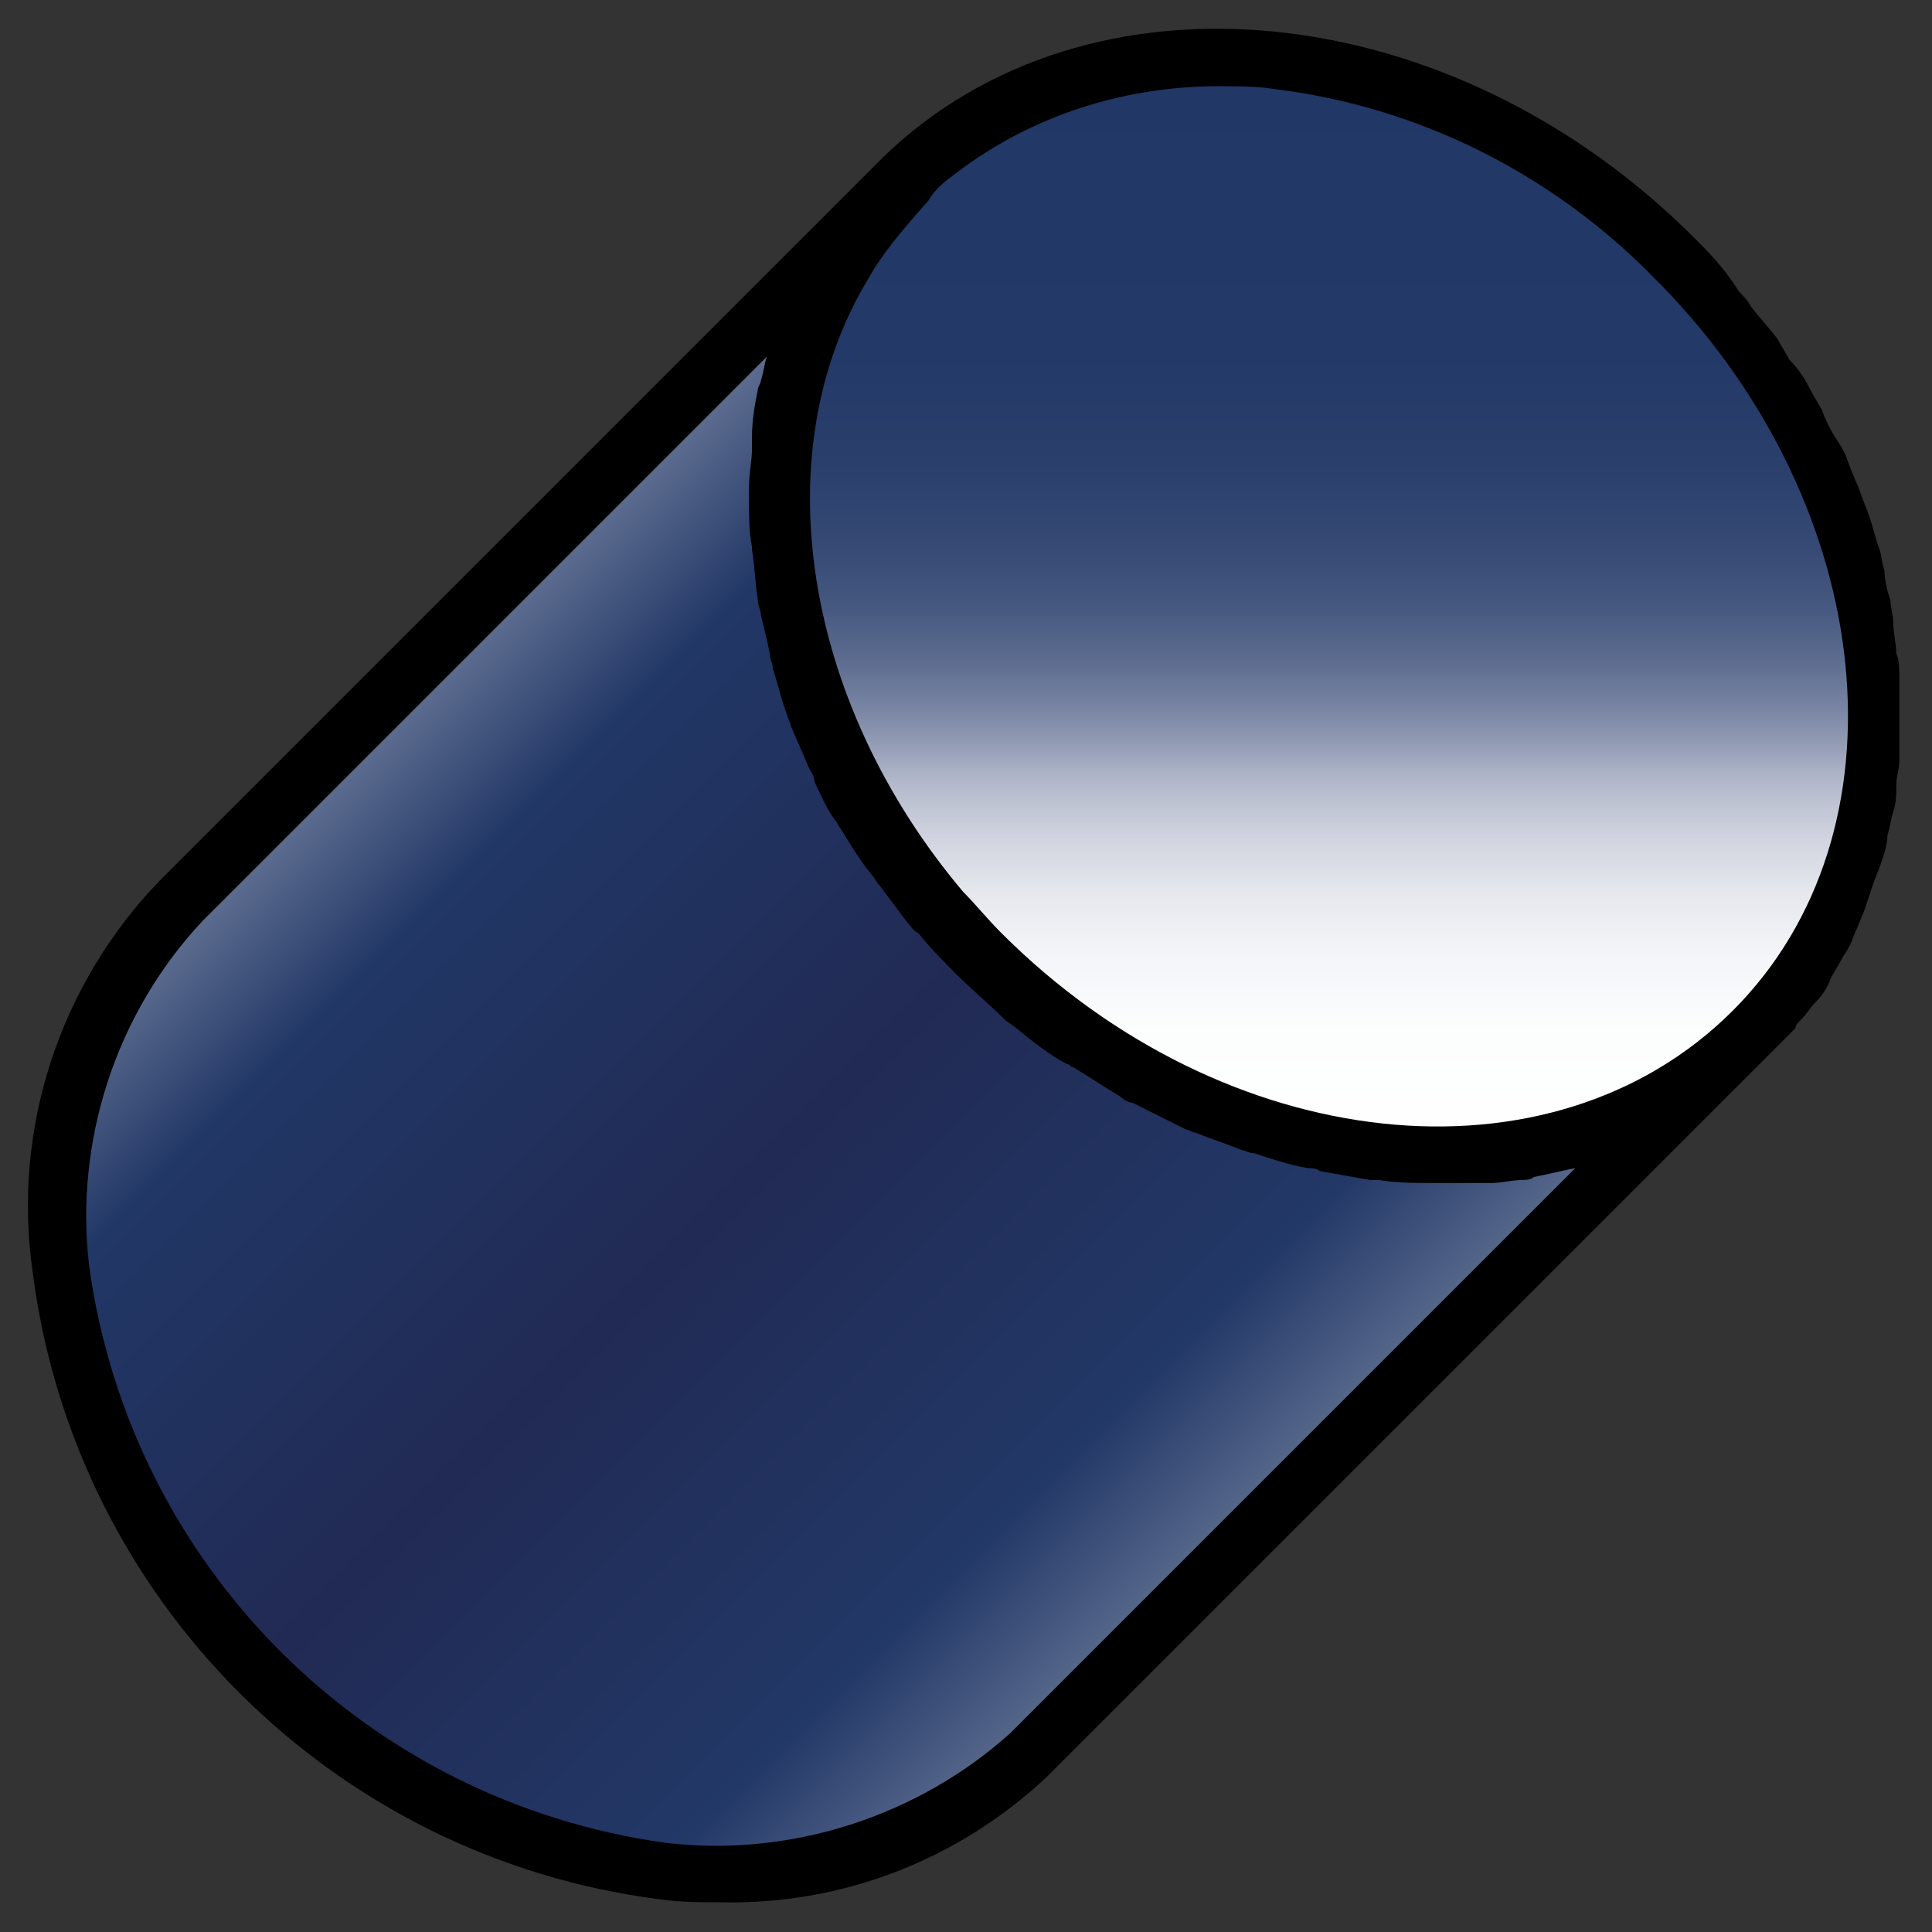
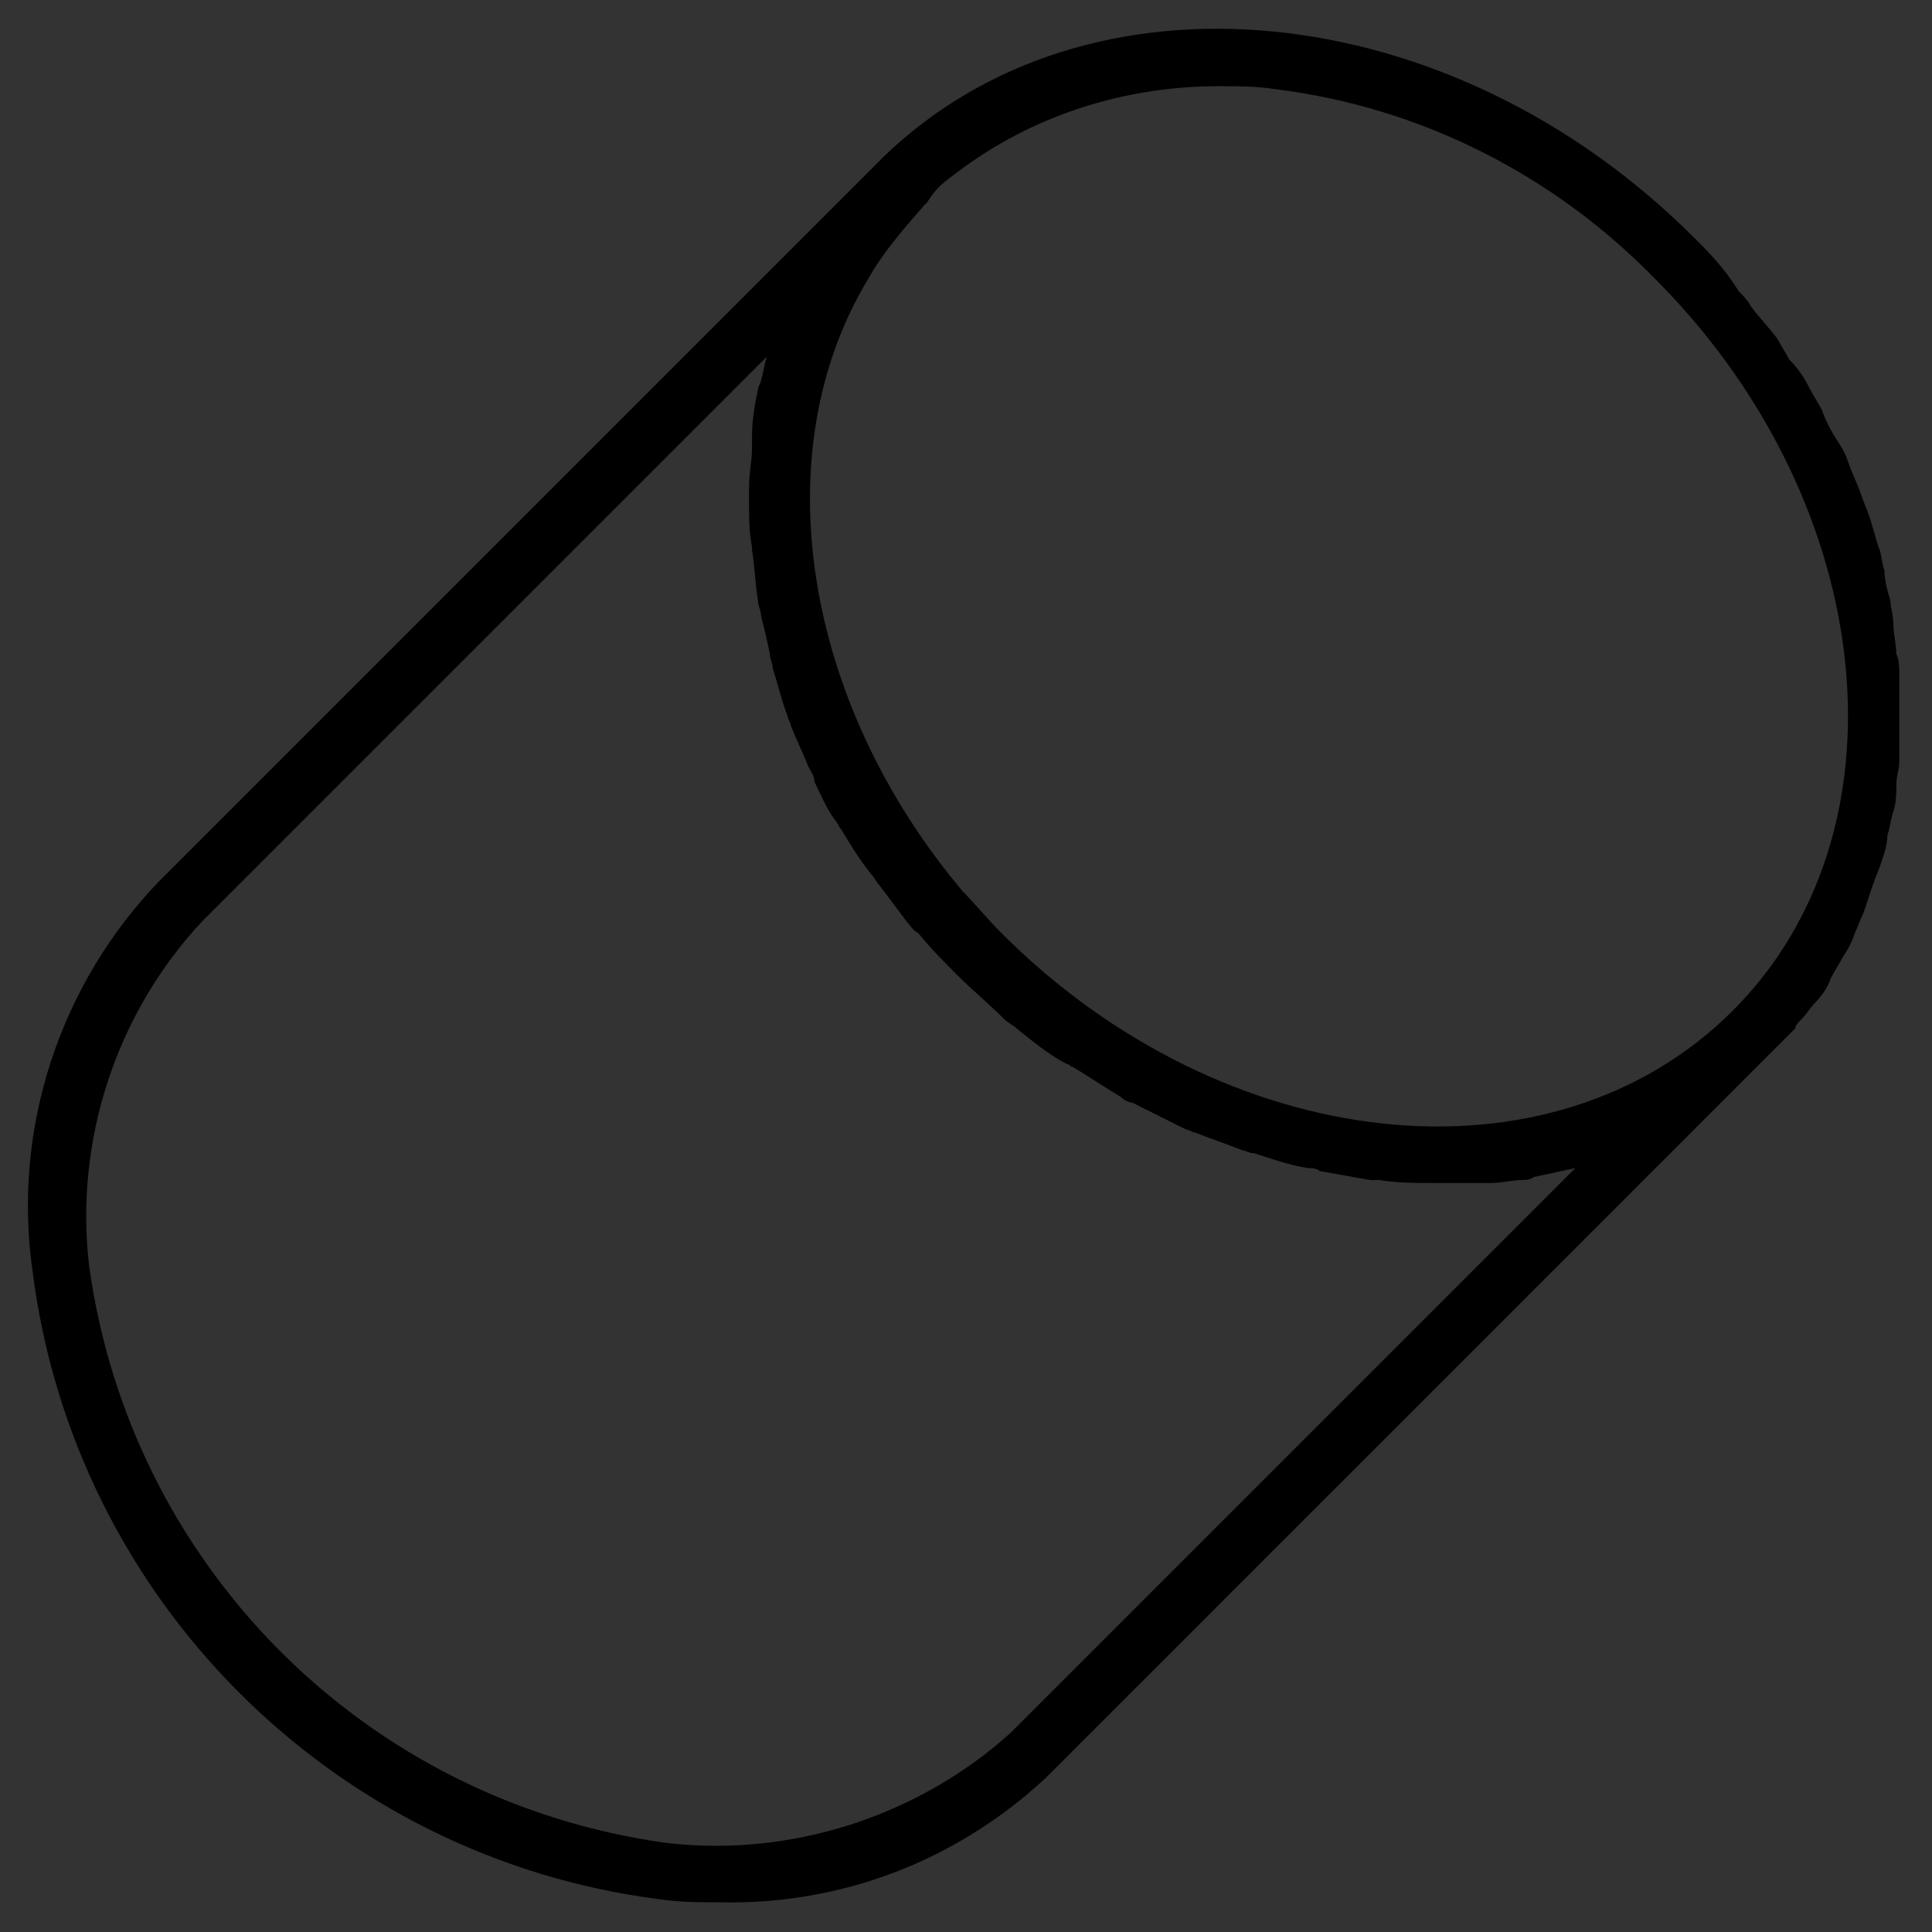
<svg xmlns="http://www.w3.org/2000/svg" id="Livello_1" x="0px" y="0px" viewBox="0 0 65 65" style="enable-background:new 0 0 65 65;" xml:space="preserve">
  <rect x="0" y="0" width="65" height="65" fill="#333333" stroke="none" />
  <style type="text/css">
	.st0{fill:url(#SVGID_1_);}
	.st1{fill:url(#SVGID_00000146488999254644934340000010586292462232407473_);}
</style>
  <g>
    <linearGradient id="SVGID_1_" gradientUnits="userSpaceOnUse" x1="12.392" y1="41.967" x2="40.992" y2="13.367" gradientTransform="matrix(1 0 0 -1 0 66)">
      <stop offset="0" style="stop-color:#667596" />
      <stop offset="0.15" style="stop-color:#213766" />
      <stop offset="0.5" style="stop-color:#212A54" />
      <stop offset="0.85" style="stop-color:#223867" />
      <stop offset="1" style="stop-color:#5E6D90" />
    </linearGradient>
-     <path class="st0" d="M58.9,34.7L34.7,58.9h0c-6.4,6.5-18.1,5.3-26-2.6c-7.9-7.9-9.1-19.5-2.6-26L30.3,6.1c-6.5,6.5-5.3,18.1,2.6,26   C40.8,40,52.5,41.1,58.9,34.7L58.9,34.7z" />
    <linearGradient id="SVGID_00000066517235735147474270000013812872524992417458_" gradientUnits="userSpaceOnUse" x1="44.64" y1="64.092" x2="44.64" y2="27.156" gradientTransform="matrix(1 0 0 -1 0 66)">
      <stop offset="0" style="stop-color:#213766" />
      <stop offset="0.274" style="stop-color:#233967" />
      <stop offset="0.373" style="stop-color:#2A3F6C" />
      <stop offset="0.444" style="stop-color:#354974" />
      <stop offset="0.501" style="stop-color:#465880" />
      <stop offset="0.549" style="stop-color:#5C6C8F" />
      <stop offset="0.593" style="stop-color:#7884A2" />
      <stop offset="0.631" style="stop-color:#97A0B8" />
      <stop offset="0.65" style="stop-color:#AAB1C5" />
      <stop offset="0.669" style="stop-color:#B8BDCE" />
      <stop offset="0.714" style="stop-color:#D2D5E0" />
      <stop offset="0.763" style="stop-color:#E6E8EE" />
      <stop offset="0.819" style="stop-color:#F4F5F8" />
      <stop offset="0.887" style="stop-color:#FCFDFD" />
      <stop offset="1" style="stop-color:#FFFFFF" />
    </linearGradient>
-     <path style="fill:url(#SVGID_00000066517235735147474270000013812872524992417458_);" d="M58.9,34.7c-6.5,6.5-18.1,5.3-26-2.6   c-7.9-7.9-9.1-19.5-2.6-26l0.1-0.1c6.5-6.3,18-5.1,25.9,2.7C64.2,16.6,65.4,28.2,58.9,34.7z" />
    <path d="M60.6,34.3c0.2-0.2,0.3-0.4,0.5-0.6c0.2-0.2,0.4-0.5,0.5-0.8c0.1-0.2,0.3-0.5,0.4-0.7c0.2-0.3,0.3-0.5,0.4-0.8   c0.1-0.2,0.2-0.5,0.3-0.7c0.1-0.3,0.2-0.6,0.3-0.9c0.1-0.3,0.2-0.5,0.3-0.8c0.1-0.3,0.2-0.6,0.2-0.9c0.1-0.3,0.1-0.5,0.2-0.8   c0.1-0.3,0.1-0.6,0.1-0.9c0-0.3,0.1-0.5,0.1-0.8c0-0.3,0-0.6,0-1c0-0.3,0-0.6,0-0.8c0-0.3,0-0.7,0-1c0-0.3,0-0.6-0.1-0.8   c0-0.3-0.1-0.7-0.1-1c0-0.3-0.1-0.6-0.1-0.8c-0.1-0.3-0.2-0.7-0.2-1c-0.1-0.3-0.1-0.6-0.2-0.8c-0.1-0.3-0.2-0.7-0.3-1   c-0.1-0.3-0.2-0.5-0.3-0.8c-0.1-0.3-0.3-0.7-0.4-1c-0.1-0.3-0.2-0.5-0.4-0.8c-0.2-0.3-0.4-0.7-0.5-1c-0.1-0.2-0.3-0.5-0.4-0.7   c-0.2-0.4-0.4-0.7-0.7-1c-0.1-0.2-0.3-0.5-0.4-0.7c-0.3-0.4-0.6-0.7-0.9-1.1c-0.1-0.2-0.3-0.4-0.4-0.5C58,9,57.5,8.5,57,8l0,0   c-8.2-8.2-20.4-9.4-27.3-2.7l-0.1,0.1L5.4,29.6C2,33.1,0.4,38,1.1,42.8c1.4,11,10.1,19.7,21.1,21.1c0.7,0.1,1.3,0.1,2,0.1   c4.1,0.1,8-1.4,11-4.2l24.5-24.5l0.7-0.7l0,0C60.4,34.5,60.5,34.4,60.6,34.3z M32.2,5.8c2.5-1.9,5.6-2.9,8.8-2.9   c0.6,0,1.3,0,1.9,0.1c4.9,0.6,9.4,2.9,12.8,6.4c0.1,0.1,0.1,0.1,0.2,0.2c7.3,7.5,8.4,18.4,2.4,24.4c-6.1,6.1-17.1,4.9-24.6-2.6   c-0.5-0.5-0.9-1-1.3-1.4c-5.4-6.4-6.7-14.8-3.2-20.6c0.5-0.9,1.2-1.7,1.9-2.5l0.1-0.1C31.5,6.3,31.8,6.1,32.2,5.8z M22.4,62   C12.3,60.6,4.4,52.7,3,42.6C2.5,38.4,3.9,34.1,6.8,31l19-19c-0.1,0.3-0.1,0.5-0.2,0.8c0,0.1-0.1,0.2-0.1,0.3   c-0.1,0.5-0.2,1-0.2,1.6c0,0.1,0,0.3,0,0.4c0,0.4-0.1,0.8-0.1,1.3c0,0.2,0,0.3,0,0.5c0,0.5,0,1,0.1,1.5c0,0,0,0.1,0,0.1   c0.1,0.6,0.1,1.1,0.2,1.7c0,0.2,0.1,0.3,0.1,0.5c0.1,0.4,0.2,0.8,0.3,1.3c0,0.2,0.1,0.3,0.1,0.5c0.2,0.6,0.3,1.1,0.5,1.6   c0,0.1,0.1,0.2,0.1,0.3c0.2,0.5,0.4,0.9,0.6,1.4c0.1,0.2,0.2,0.3,0.2,0.5c0.2,0.4,0.4,0.9,0.7,1.3c0.1,0.1,0.1,0.2,0.2,0.3   c0.3,0.5,0.6,1,1,1.5c0.1,0.1,0.2,0.3,0.3,0.4c0.3,0.4,0.6,0.8,0.9,1.2c0.1,0.1,0.2,0.3,0.4,0.4c0.4,0.5,0.9,1,1.3,1.4   c0.5,0.5,1.1,1,1.6,1.5c0.1,0.1,0.3,0.2,0.4,0.3c0.5,0.4,1.1,0.9,1.7,1.2c0.1,0,0.1,0.1,0.2,0.1c0.5,0.3,1.1,0.7,1.6,1   c0.1,0.1,0.3,0.2,0.4,0.2c0.6,0.3,1.2,0.6,1.8,0.9c0.1,0,0.2,0.1,0.3,0.1c0.5,0.2,1.1,0.4,1.6,0.6c0.1,0,0.2,0.1,0.4,0.1   c0.6,0.2,1.2,0.4,1.8,0.5c0.1,0,0.3,0,0.4,0.1c0.6,0.1,1.1,0.2,1.7,0.3c0.1,0,0.2,0,0.3,0c0.6,0.1,1.2,0.1,1.8,0.1   c0.1,0,0.1,0,0.2,0c0.1,0,0.2,0,0.3,0c0.3,0,0.7,0,1,0c0.2,0,0.4,0,0.5,0c0.3,0,0.7-0.1,1-0.1c0.1,0,0.3,0,0.4-0.1   c0.5-0.1,0.9-0.2,1.4-0.3l-19,19C30.9,61.1,26.6,62.5,22.4,62L22.4,62z" />
  </g>
</svg>